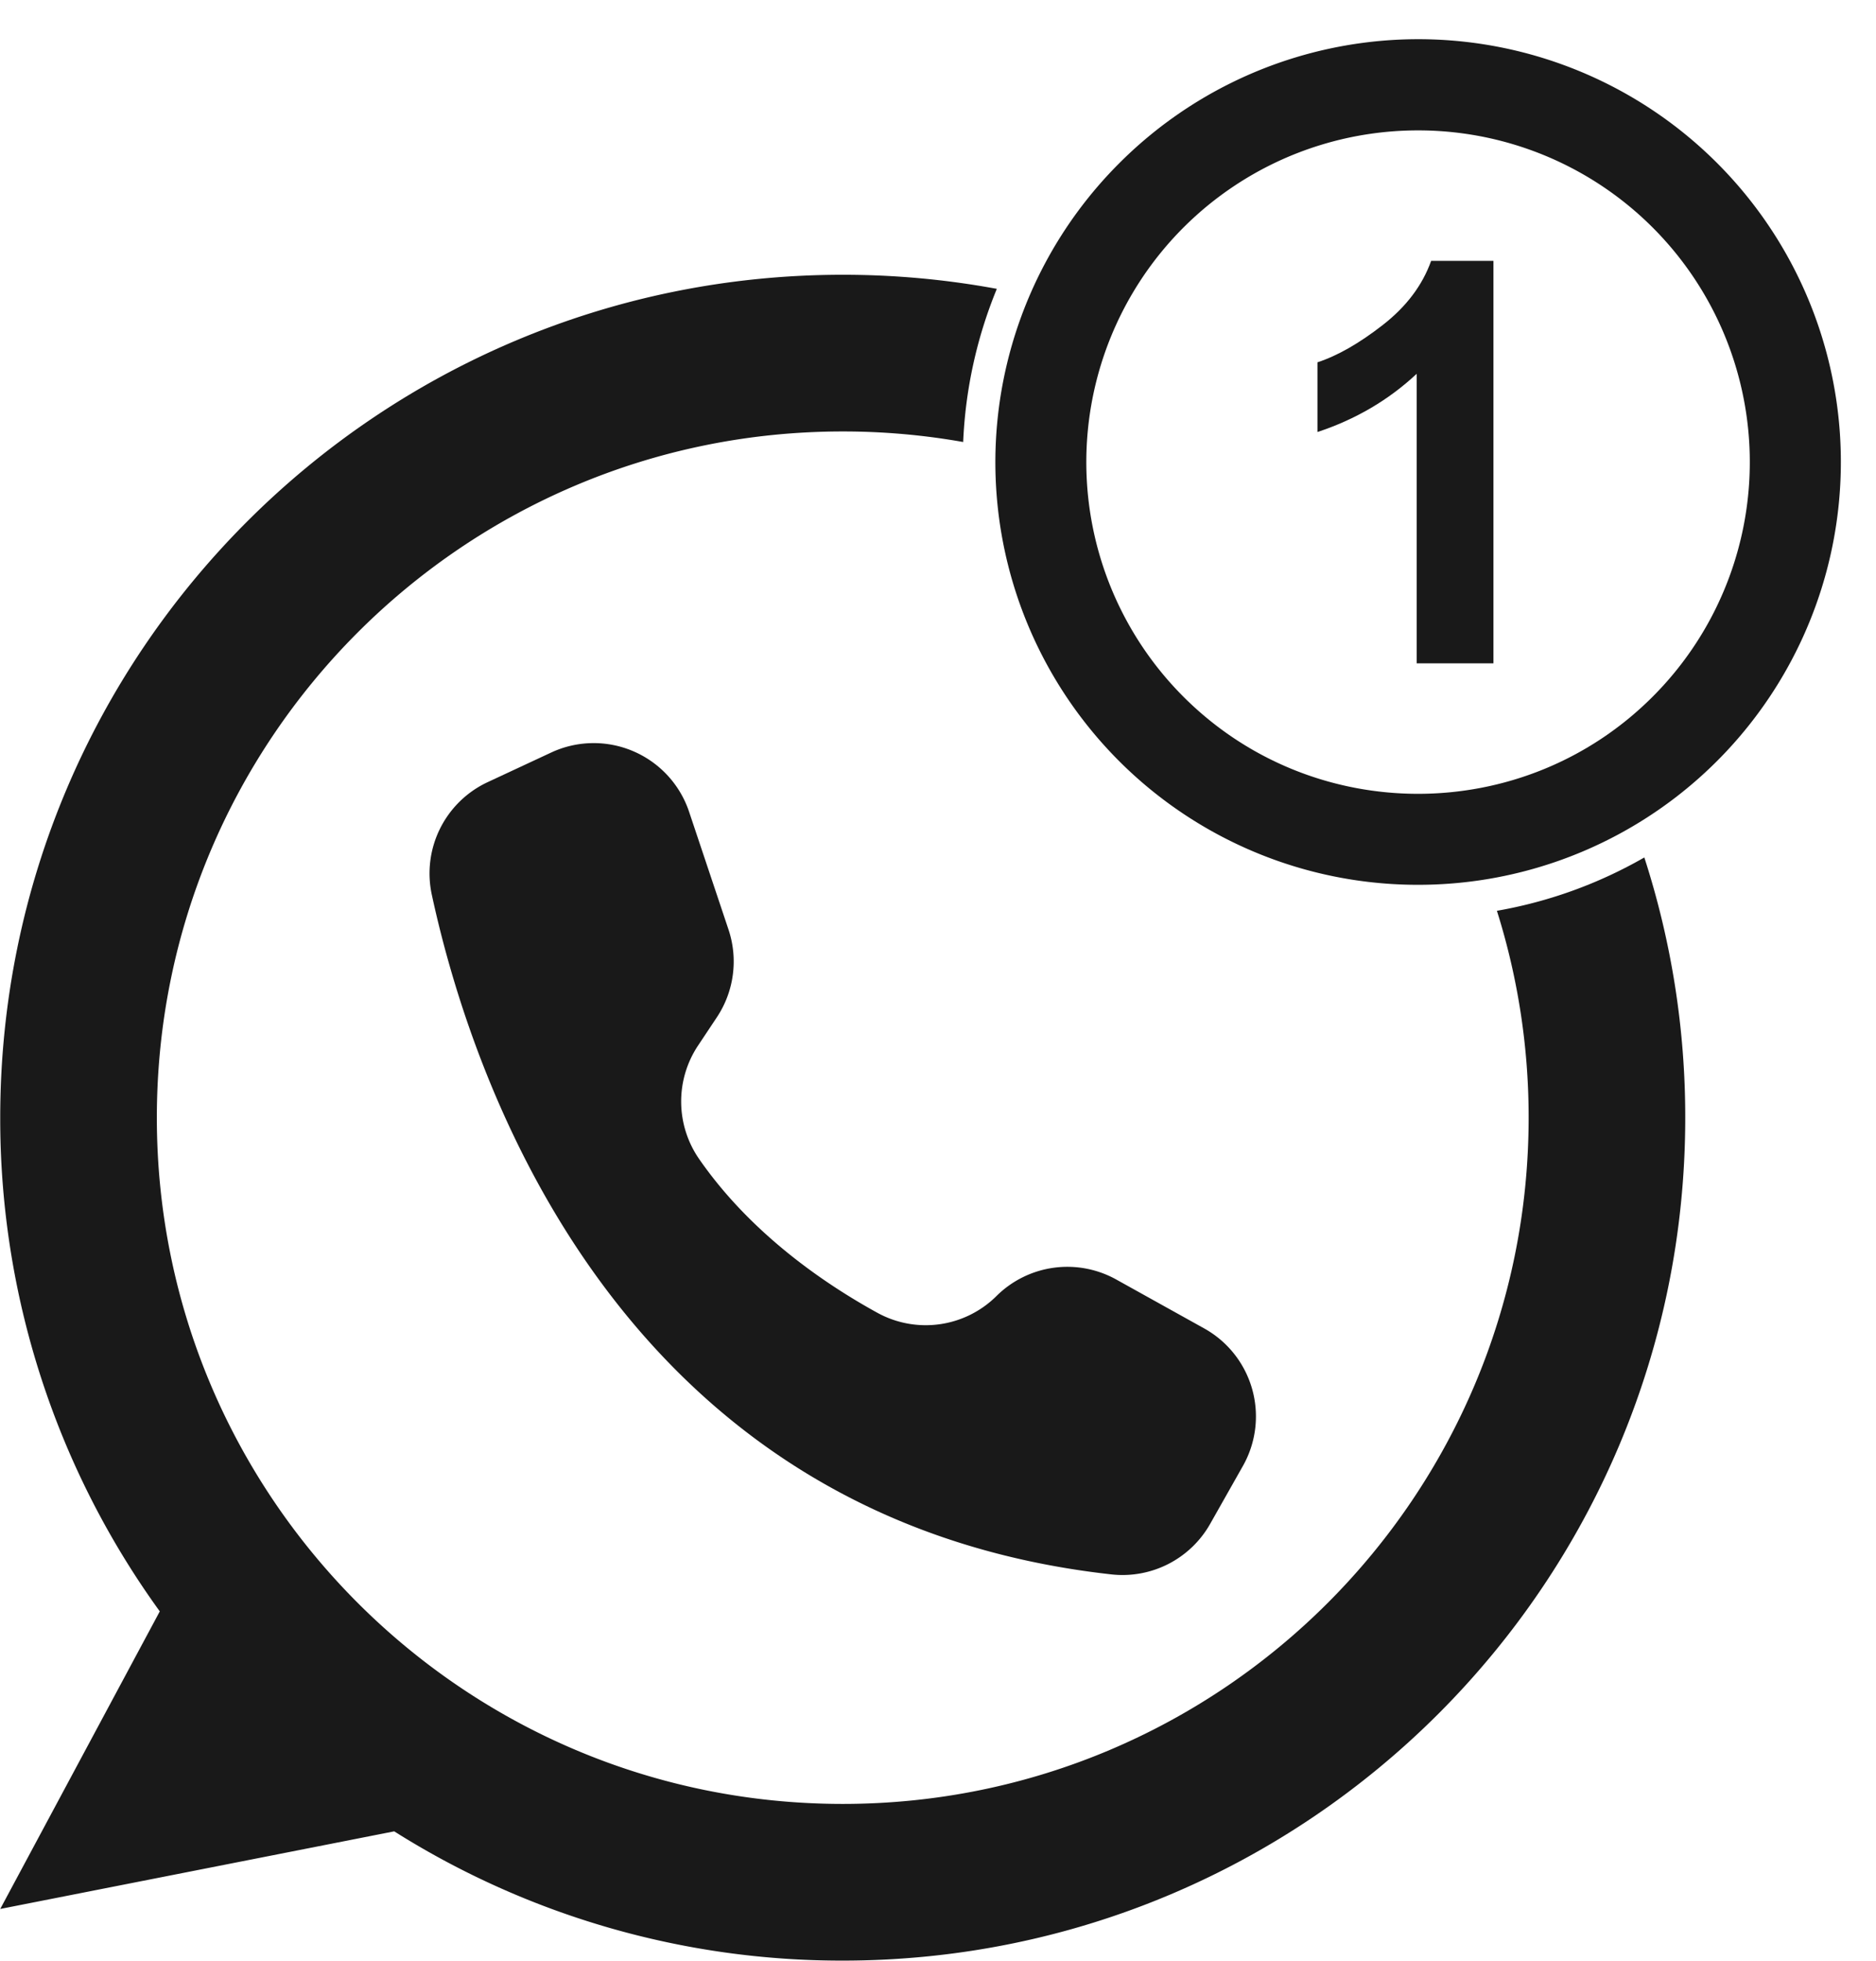
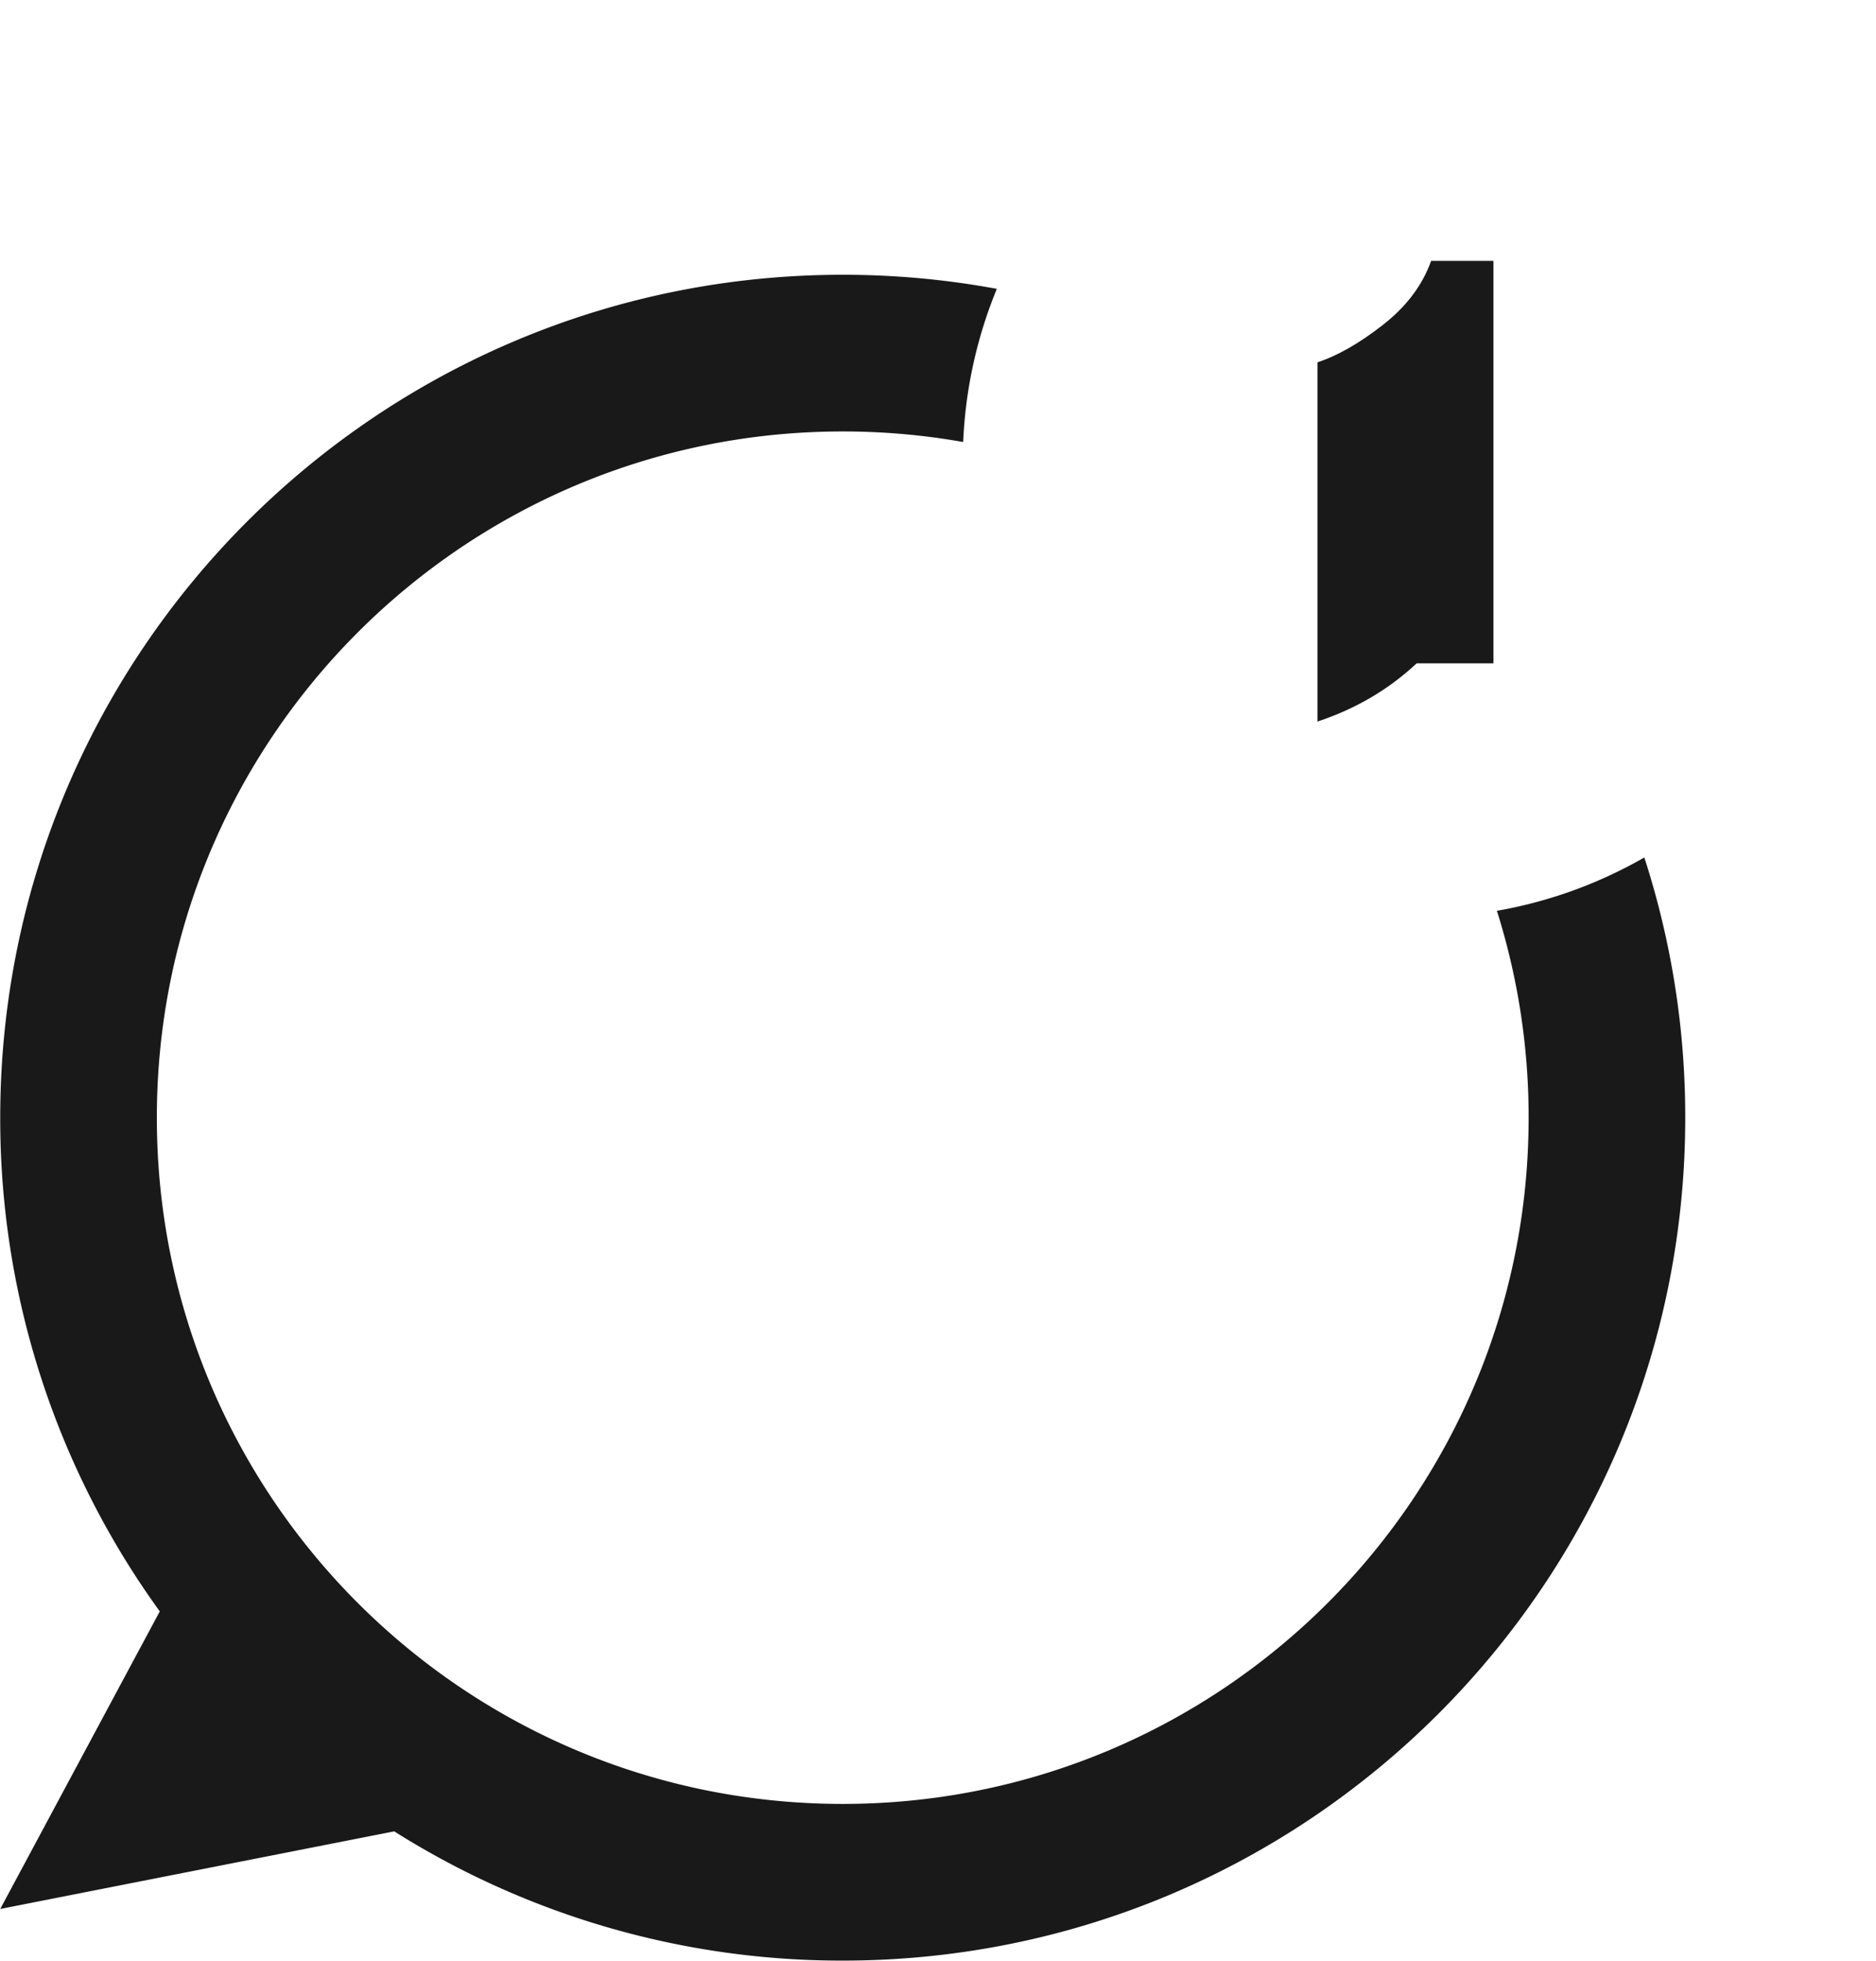
<svg xmlns="http://www.w3.org/2000/svg" data-name="Layer 1" fill="#000000" height="1727" preserveAspectRatio="xMidYMid meet" version="1" viewBox="-0.2 -34.6 1653.0 1726.8" width="1653" zoomAndPan="magnify">
  <g id="change1_1">
    <path d="M1673.948,1103.642c0,409.99-332.37,742.36-742.36,742.36a738.9,738.9,0,0,1-395.21-113.83l-347.15,68.35,140.59-262.08a738.99,738.99,0,0,1-140.59-434.8c0-409.98,332.37-742.35,742.36-742.35a746.213,746.213,0,0,1,135.78,12.39,399,399,0,0,0-29.66,134.89,607.289,607.289,0,0,0-106.12-9.29c-333.78,0-604.36,270.58-604.36,604.36s270.58,604.37,604.36,604.37,604.36-270.59,604.36-604.37a603.974,603.974,0,0,0-27.95-182.2,398.193,398.193,0,0,0,129.89-46.98A741.565,741.565,0,0,1,1673.948,1103.642Z" fill="#191919" transform="translate(-189.228 -153.998)" />
  </g>
  <g id="change1_2">
-     <path d="M1284.168,1410.412l-28.86,51.01a88.729,88.729,0,0,1-87.02,44.45c-434.91-48.38-563.72-436.42-598.76-598.49a88.7,88.7,0,0,1,49.18-99.24l55.99-26.09a88.657,88.657,0,0,1,121.52,52.22l34.71,103.68a88.678,88.678,0,0,1-10.24,77.25l-16.67,25.05a88.941,88.941,0,0,0,1.19,100c45.28,65.24,109.89,109.4,157.02,135.29a88.466,88.466,0,0,0,104.86-14.86,88.653,88.653,0,0,1,105.48-14.53l77.52,43.09.6.34A88.661,88.661,0,0,1,1284.168,1410.412Z" fill="#191919" transform="translate(-189.228 -153.998)" />
-   </g>
+     </g>
  <g id="change1_3">
-     <path d="M1438.494,898.554a372.178,372.178,0,0,1-263.24-635.518h0a372.365,372.365,0,1,1,263.24,635.518Zm0-664.419a292.181,292.181,0,0,0-206.671,498.813c113.958,113.959,299.384,113.959,413.343,0a292.141,292.141,0,0,0-206.672-498.813Z" fill="#191919" transform="translate(-189.228 -153.998)" />
-   </g>
+     </g>
  <g id="change1_4">
-     <path d="M1504.95,703.491H1437.3V448.512q-37.083,34.656-87.422,51.271V438.389q26.482-8.657,57.539-32.862,31.084-24.174,42.62-56.465h54.915v354.43Z" fill="#191919" transform="translate(-189.228 -153.998)" />
+     <path d="M1504.95,703.491H1437.3q-37.083,34.656-87.422,51.271V438.389q26.482-8.657,57.539-32.862,31.084-24.174,42.62-56.465h54.915v354.43Z" fill="#191919" transform="translate(-189.228 -153.998)" />
  </g>
</svg>